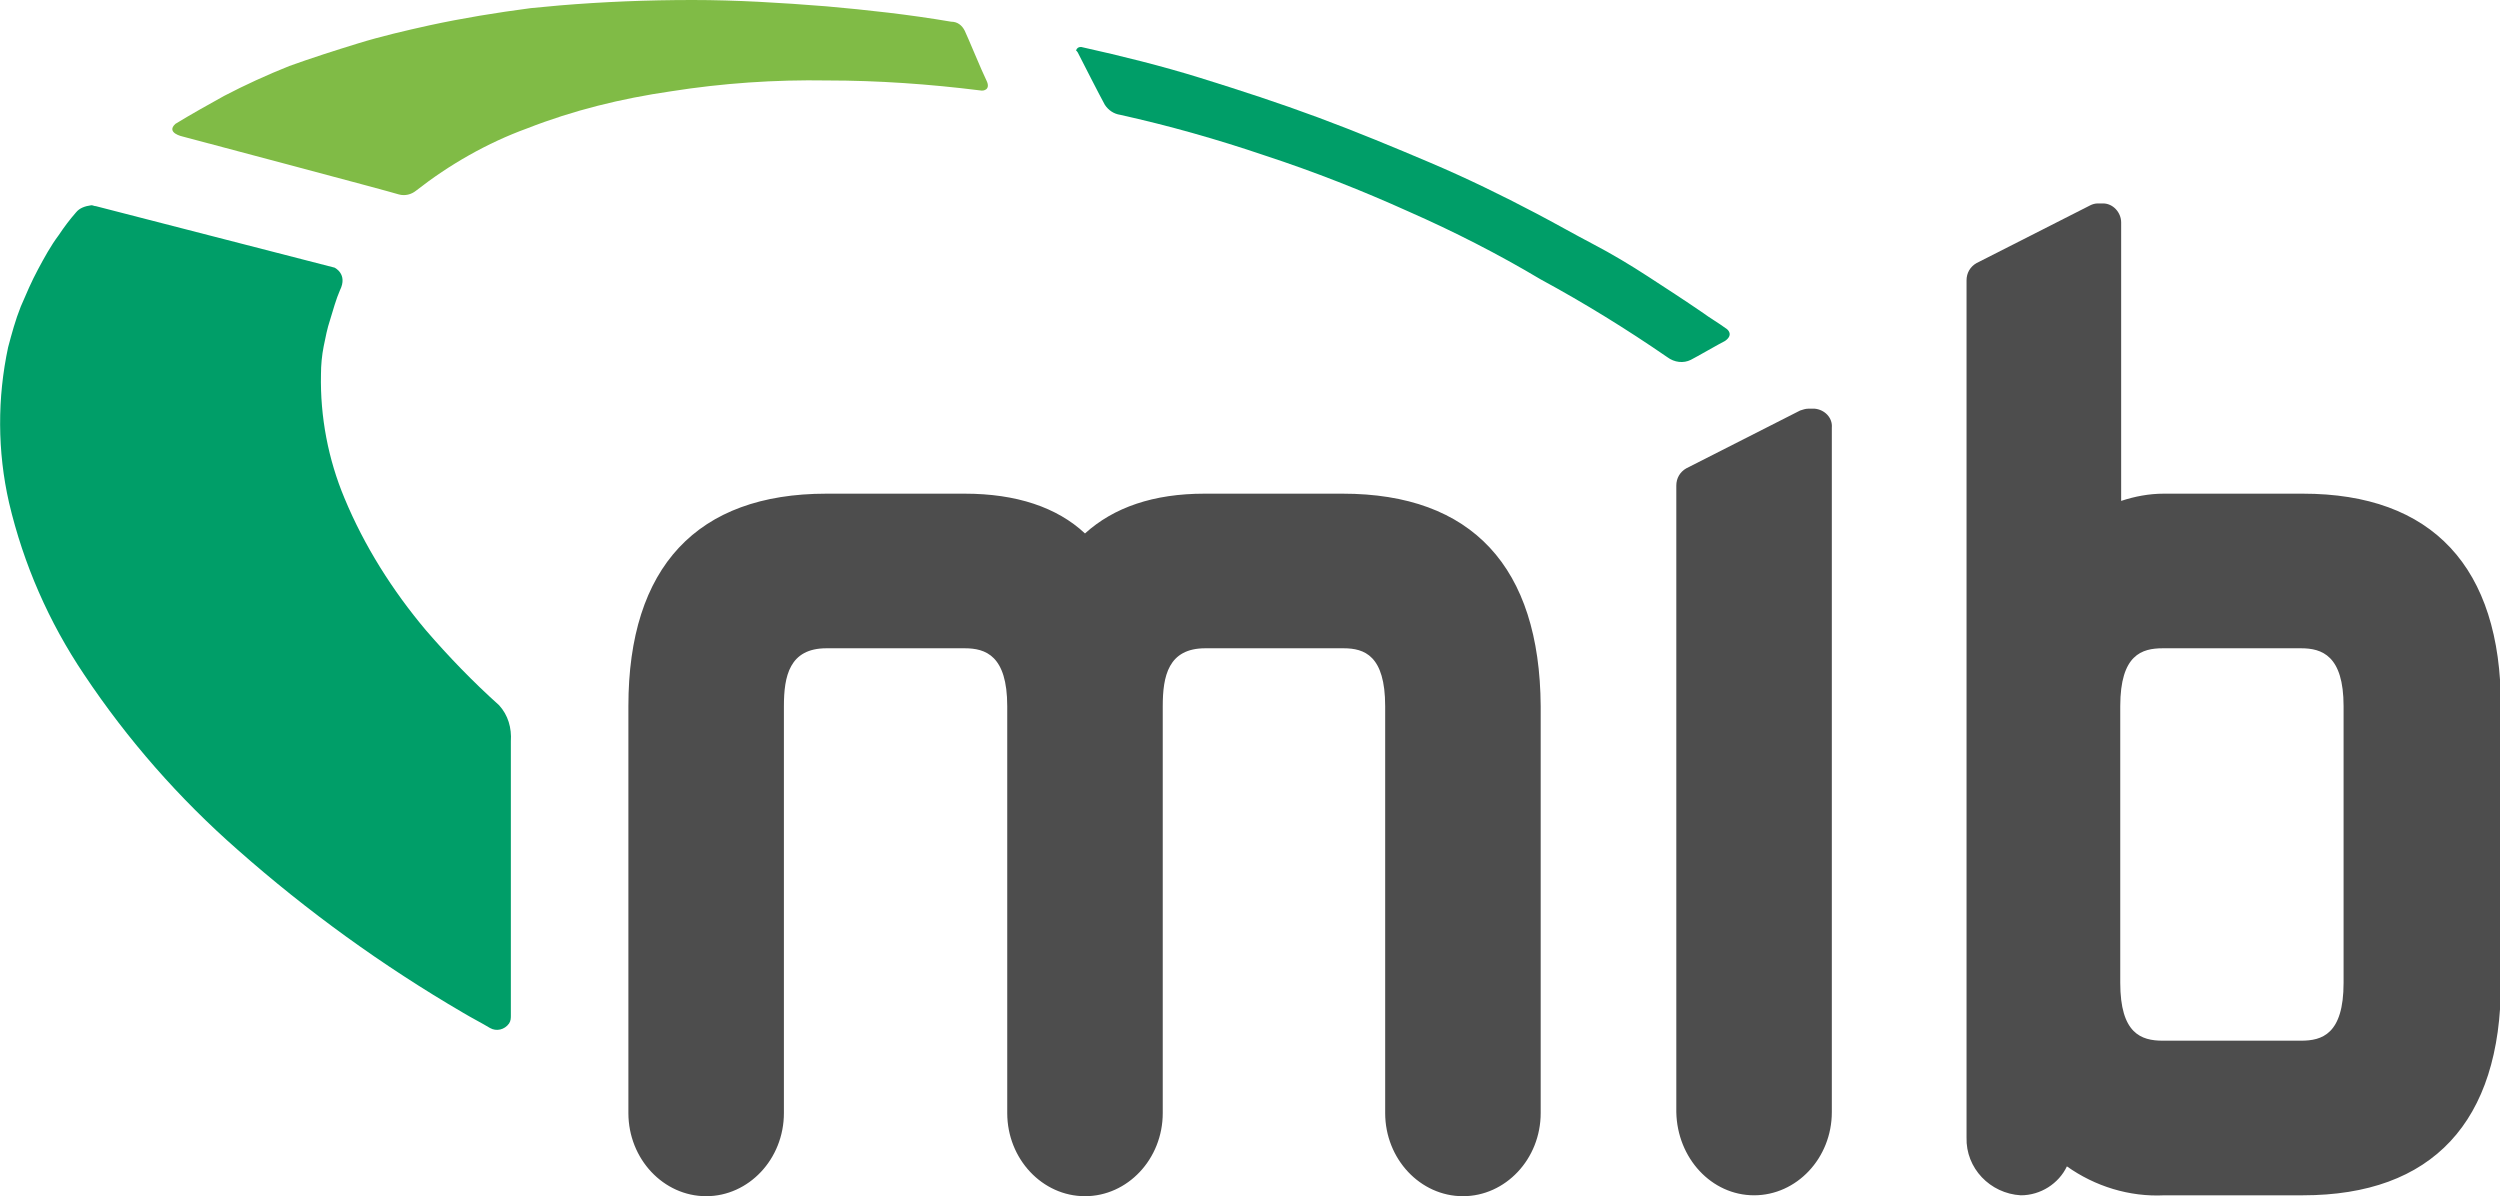
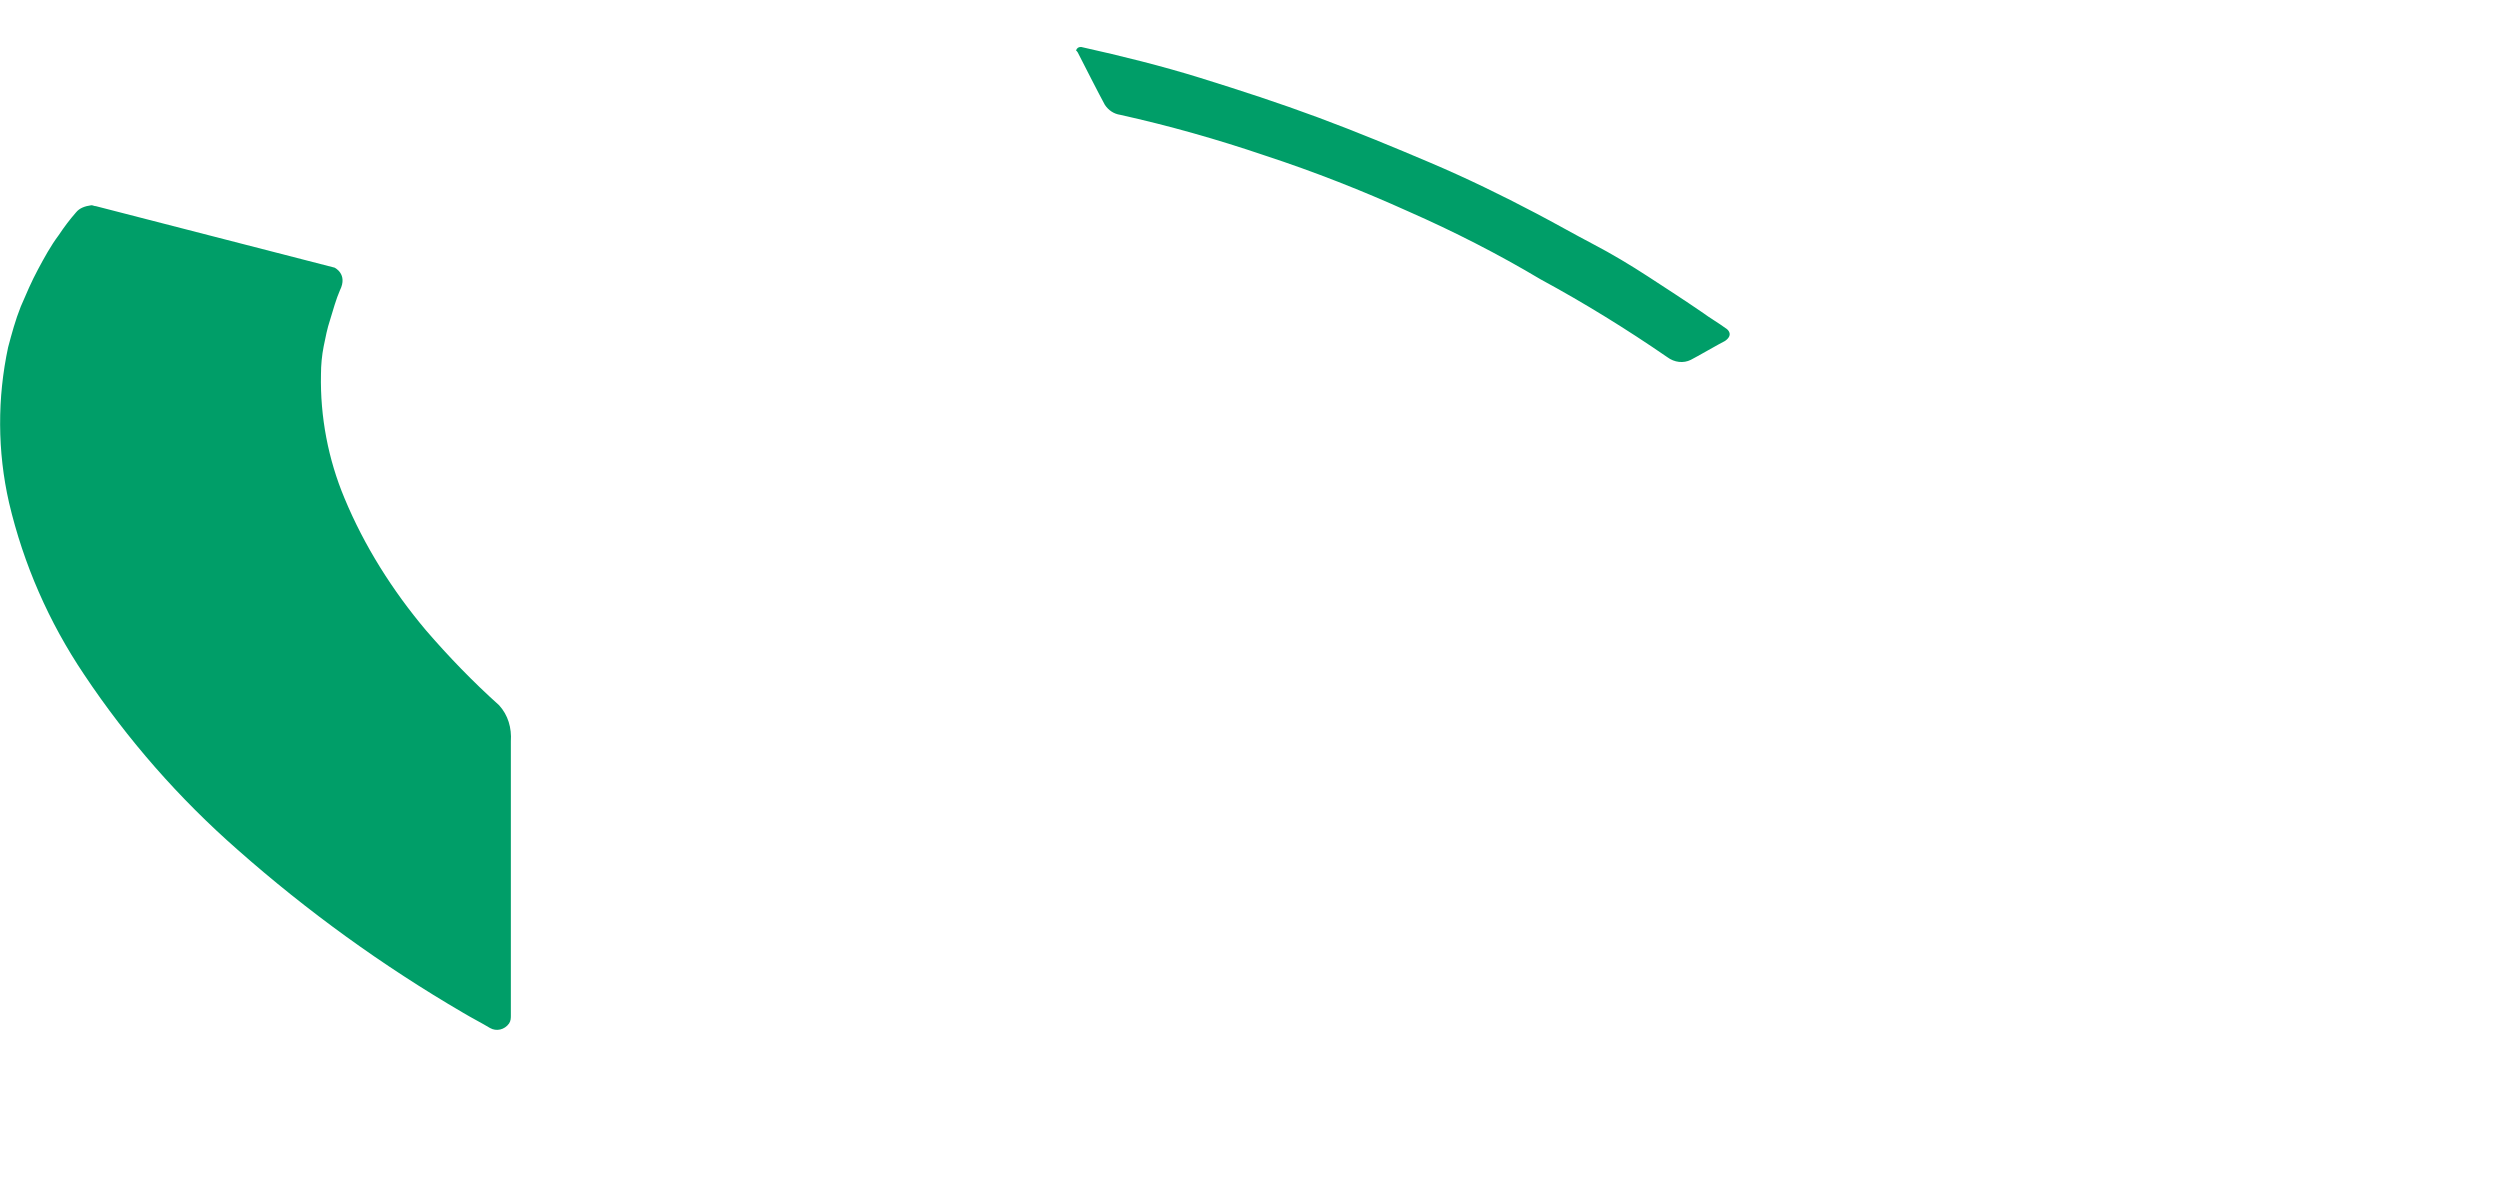
<svg xmlns="http://www.w3.org/2000/svg" xmlns:xlink="http://www.w3.org/1999/xlink" version="1.1" id="Layer_1" x="0px" y="0px" width="276.5px" height="132.3px" viewBox="0 0 276.5 132.3" style="enable-background:new 0 0 276.5 132.3;" xml:space="preserve">
  <style type="text/css">
	.st0{fill:#4D4D4D;}
	.st1{fill:#80BB46;}
</style>
  <title>MIB</title>
  <g id="Layer_2_1_">
    <g id="Layer_1-2">
-       <path class="st0" d="M148.5,54.6h-15.3c-5.6,0-10,1.5-13.2,4.4c-3.1-2.9-7.6-4.4-13.3-4.4H91.4c-14.3,0-21.9,8.1-21.9,23.5v45l0,0    c0,5.1,3.9,9.2,8.6,9.2s8.6-4.1,8.6-9.2l0,0v-45c0-3.3,0.6-6.4,4.7-6.4h15.3c2.3,0,4.7,0.8,4.7,6.4V123l0,0v0.1l0,0    c0,5.1,3.9,9.2,8.6,9.2s8.6-4.1,8.6-9.2l0,0V123l0,0V78.1c0-3.3,0.6-6.4,4.7-6.4h15.3c2.3,0,4.6,0.8,4.6,6.4v45l0,0    c0,5.1,3.9,9.2,8.6,9.2s8.6-4.1,8.6-9.2l0,0v-45C170.3,62.7,162.8,54.6,148.5,54.6 M200.7,45.2H200c-0.3,0-0.6,0.1-0.9,0.2    l-12.6,6.4c-0.7,0.4-1.1,1.1-1.1,1.9v69.3l0,0c0.1,5.1,3.9,9.2,8.6,9.2s8.6-4.1,8.6-9.2l0,0V47.3    C202.7,46.2,201.8,45.3,200.7,45.2 M254.5,54.6h-15.2c-1.6,0-3.2,0.3-4.7,0.8V24.6c0-1.1-0.9-2.1-2-2.1c0,0,0,0,0,0H232    c-0.3,0-0.6,0.1-0.8,0.2l-12.6,6.4c-0.7,0.4-1.1,1.1-1.1,1.9v94.8l0,0c-0.1,3.4,2.6,6.2,6,6.4c2.2,0,4.2-1.3,5.1-3.2    c3.1,2.2,6.9,3.4,10.8,3.2h15.3c14.3,0,21.9-8.1,21.9-23.5V78.1c0-15.4-7.6-23.5-21.9-23.5 M259.2,108.7c0,5.7-2.4,6.4-4.7,6.4    h-15.3c-2.4,0-4.7-0.8-4.7-6.4V78.1c0-5.7,2.4-6.4,4.7-6.4h15.3c2.3,0,4.7,0.8,4.7,6.4L259.2,108.7z" />
-       <path class="st1" d="M47.5,2.8c-2.7,0.6-5.3,1.2-7.9,2S34.5,6.4,32,7.3c-2.5,1-4.9,2.1-7.2,3.3c-1.8,1-3.6,2-5.4,3.1    c-1.1,1,0.8,1.4,0.8,1.4s23,6.1,23.9,6.4c0.7,0.2,1.4,0,1.9-0.4c3.7-2.9,7.9-5.3,12.3-6.9c5.1-2,10.4-3.3,15.9-4.1    c5.7-0.9,11.5-1.3,17.3-1.2c5.6,0,11.3,0.4,16.9,1.1c0.4,0.1,1.2-0.1,0.7-1.1S107,4,106.7,3.4c-0.3-0.6-0.8-1-1.5-1    c-4.7-0.8-9.3-1.3-13.8-1.7c-5-0.4-10-0.7-14.8-0.7c-5,0-9.9,0.2-14.7,0.6c-1.1,0.1-2.1,0.2-3.2,0.3C54.9,1.4,51.2,2,47.5,2.8" />
      <g>
        <defs>
          <path id="SVGID_1_" d="M8.4,23.5c-0.7,0.8-1.3,1.6-1.9,2.5c-0.9,1.2-1.6,2.5-2.3,3.8c-0.7,1.3-1.3,2.7-1.9,4.1      c-0.6,1.5-1,3-1.4,4.5C-0.3,44-0.3,49.9,1,55.6c1.6,6.8,4.4,13.2,8.3,19c4.8,7.2,10.5,13.7,17,19.4c7.7,6.8,16,12.8,24.9,18      c1,0.6,2,1.1,3,1.7c0.7,0.4,1.6,0.2,2.1-0.5c0.2-0.3,0.2-0.6,0.2-0.9V82c0.1-1.5-0.3-2.9-1.3-4c-2.9-2.6-5.6-5.4-8.1-8.3      c-3.7-4.4-6.8-9.3-9-14.6c-1.8-4.3-2.7-9-2.6-13.7c0-1,0.1-2.1,0.3-3.1c0.2-1,0.4-2,0.7-2.9c0.3-1,0.7-2.4,1.1-3.3      c0.9-1.8-0.6-2.5-0.6-2.5l-26.4-6.8c-0.2,0-0.3-0.1-0.5-0.1C9.4,22.8,8.8,23,8.4,23.5 M119.2,5.8c0.2,0.4,2.6,5.1,3,5.8      c0.4,0.6,1,1,1.7,1.1c5.4,1.2,10.7,2.7,16,4.5c5.5,1.8,10.8,3.9,15.9,6.2c5,2.2,9.9,4.7,14.6,7.5c4.8,2.6,9.5,5.5,14,8.6      c0.8,0.6,1.8,0.7,2.6,0.3c0.6-0.3,3.2-1.8,3.8-2.1c1-0.7,0.2-1.3,0.2-1.3c-1.1-0.8-1.7-1.1-2.8-1.9c-1.9-1.3-3.9-2.6-5.9-3.9      s-4-2.5-6.1-3.6s-4.2-2.3-6.3-3.4c-3.8-2-7.7-3.9-11.7-5.6s-8.1-3.4-12.4-5s-8.6-3-13.1-4.4c-4.2-1.3-8.6-2.4-13.1-3.4h-0.1      c-0.2,0-0.4,0.1-0.5,0.4C119.1,5.6,119.1,5.7,119.2,5.8" />
        </defs>
        <use xlink:href="#SVGID_1_" style="overflow:visible;fill:#009E68;" />
        <clipPath id="SVGID_2_">
          <use xlink:href="#SVGID_1_" style="overflow:visible;" />
        </clipPath>
      </g>
    </g>
  </g>
</svg>